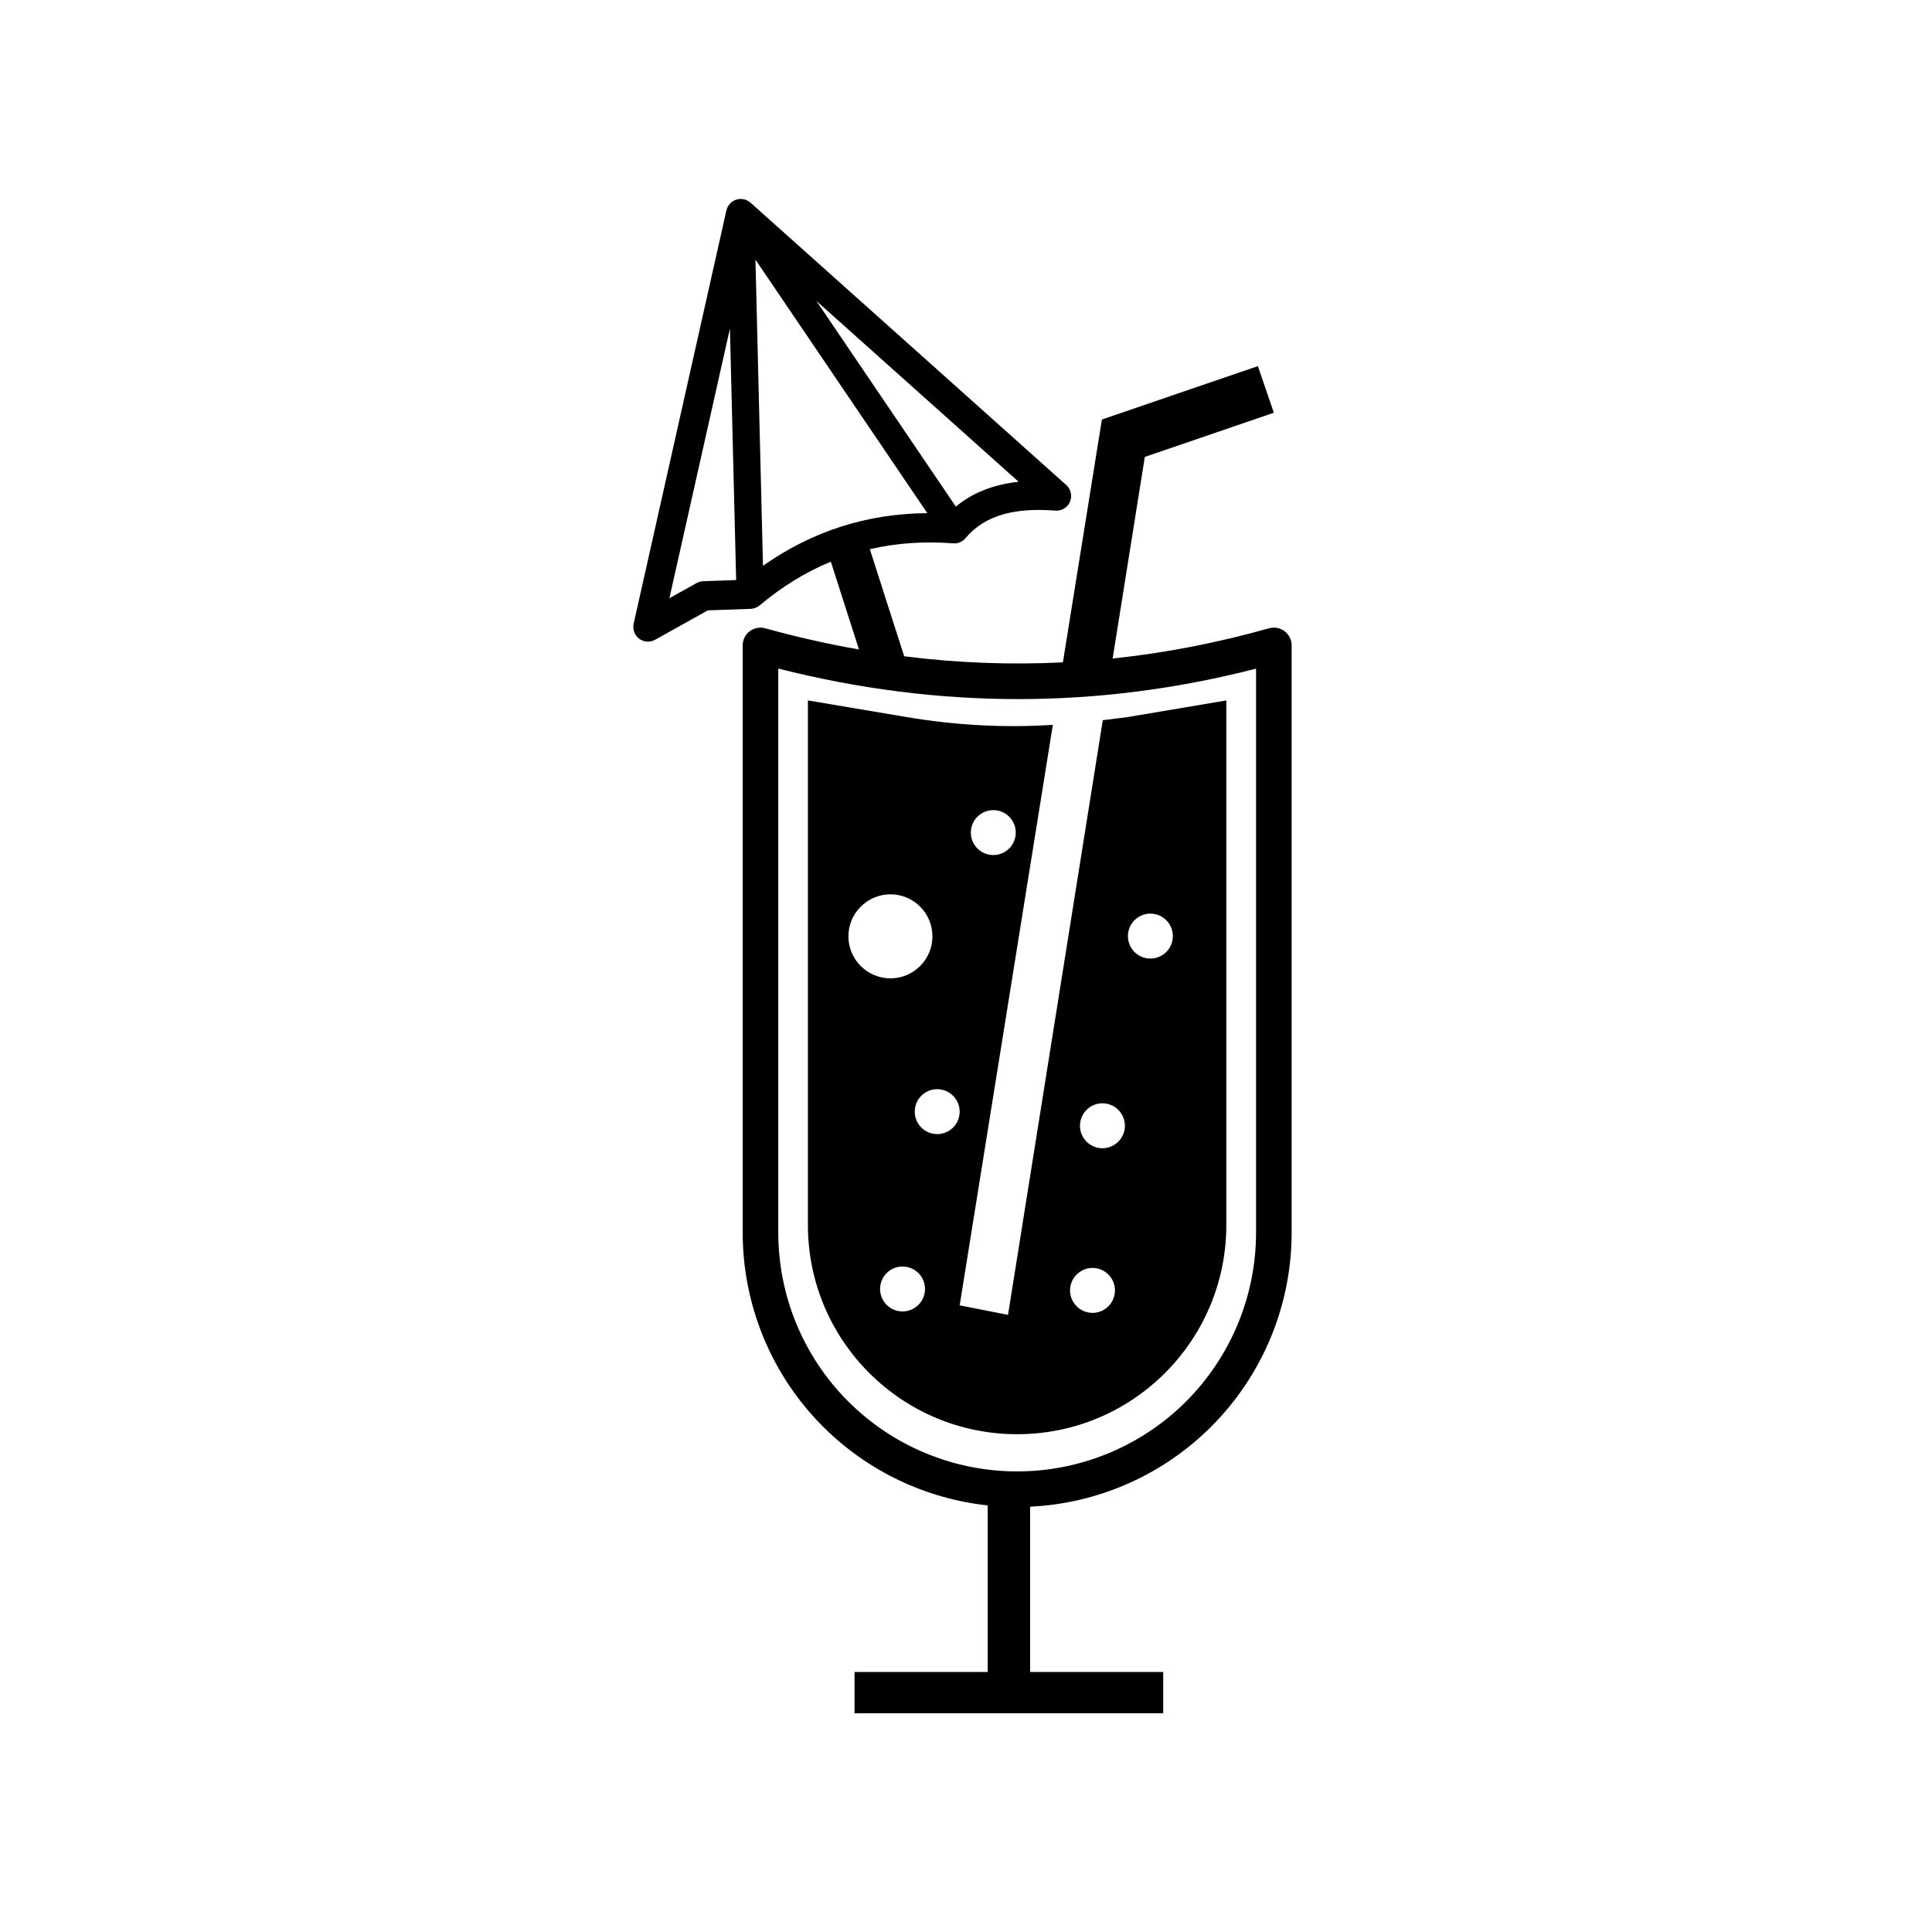
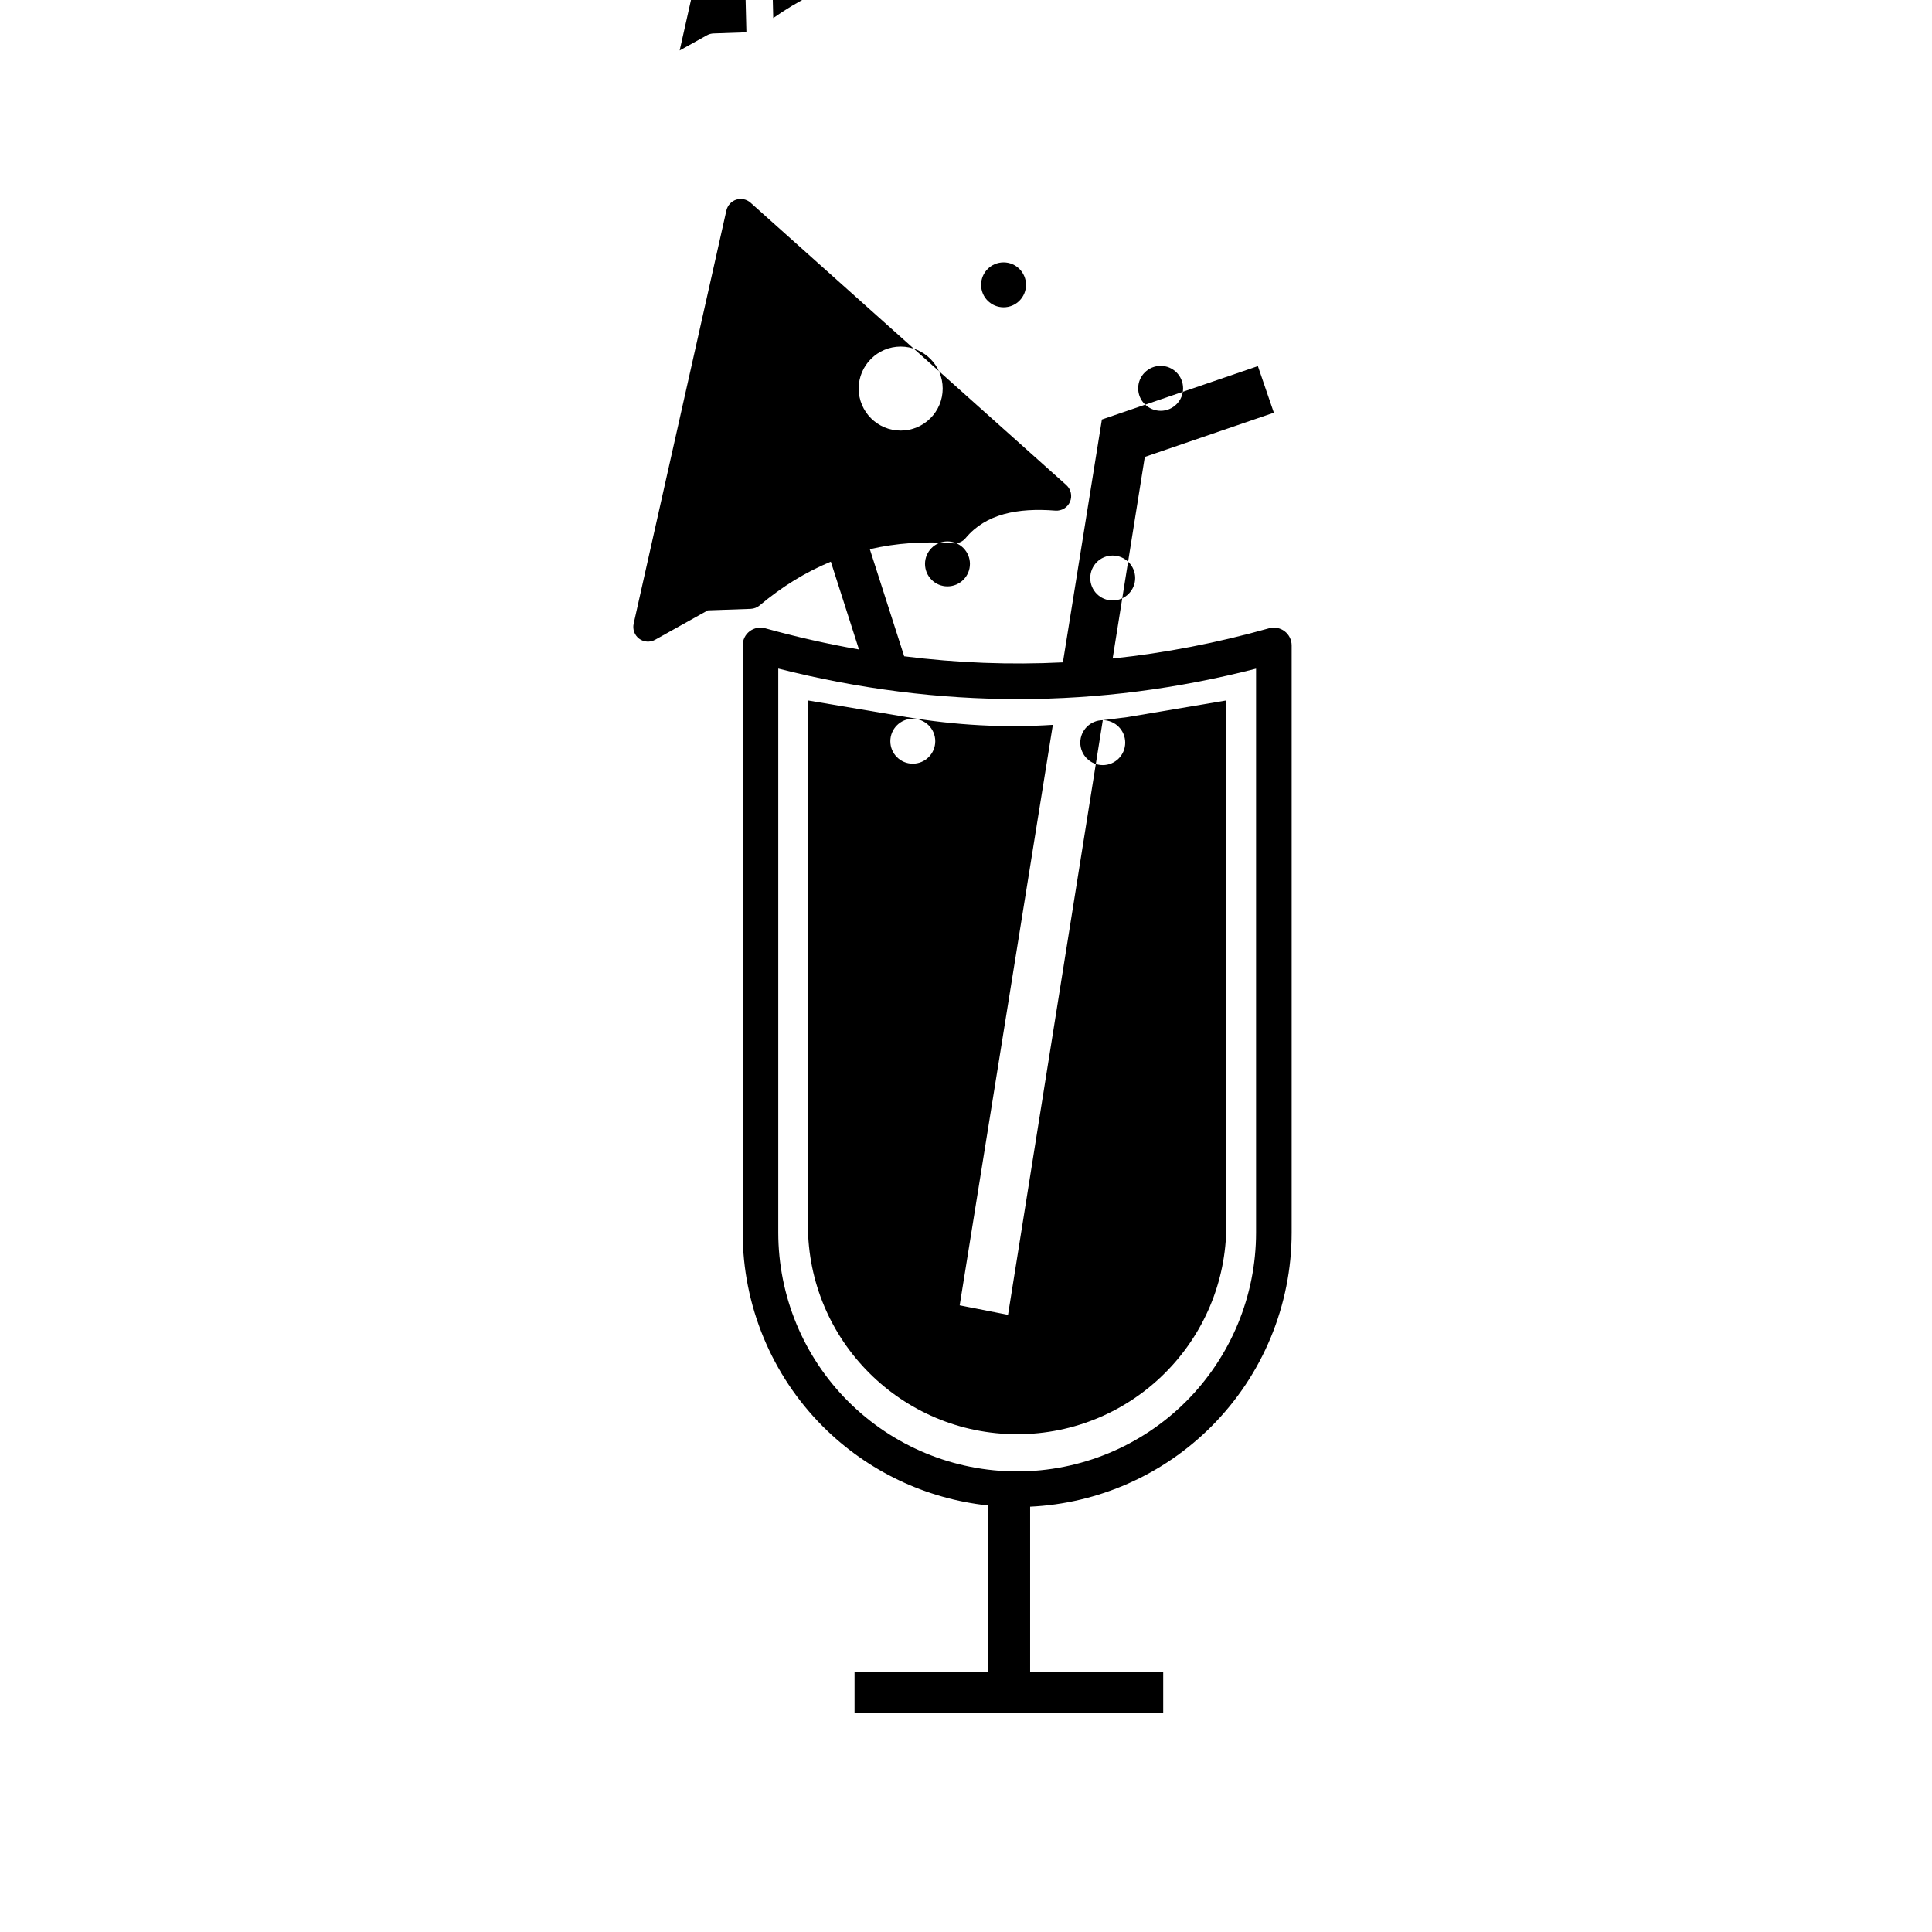
<svg xmlns="http://www.w3.org/2000/svg" fill="#000000" width="800px" height="800px" version="1.1" viewBox="144 144 512 512">
-   <path d="m364.18 292.85 7.457 23.27c-8.258-1.445-16.539-3.316-24.852-5.621-1.41-0.391-2.953-0.102-4.125 0.793-1.172 0.891-1.84 2.281-1.84 3.754v155.58c0 19.293 7.644 37.797 21.281 51.438 11.801 11.789 27.219 19.113 43.652 20.887v44.145h-35.289v10.934h81.797v-10.934h-35.266v-43.809c18.031-0.848 35.156-8.391 47.996-21.223 13.637-13.641 21.309-32.145 21.309-51.438v-155.58c0-1.477-0.695-2.867-1.867-3.762-1.172-0.891-2.715-1.18-4.129-0.781-13.742 3.867-27.539 6.547-41.441 8.008l8.523-53.422 34.199-11.711-4.234-12.352-41.34 14.148-10.332 64.359c-13.957 0.691-27.969 0.164-42.059-1.609l-9.109-28.383c6.981-1.625 14.359-2.144 22.109-1.551 1.25 0.102 2.477-0.418 3.273-1.383 5.356-6.434 13.746-8.07 23.785-7.289 1.68 0.125 3.223-0.816 3.891-2.352 0.637-1.531 0.238-3.309-0.984-4.418l-83.688-74.836c-1.039-0.914-2.477-1.223-3.781-0.801-1.305 0.422-2.293 1.504-2.613 2.848l-24.582 109.54c-0.32 1.496 0.238 3.047 1.465 3.965 1.227 0.914 2.875 1.023 4.234 0.277l13.957-7.789 11.348-0.398c0.852-0.027 1.703-0.348 2.371-0.902 5.91-4.969 12.195-8.84 18.883-11.602zm112.69 28.348v149.43c0 16.793-6.688 32.895-18.539 44.766-11.879 11.875-27.992 18.543-44.773 18.543-16.805 0-32.895-6.668-44.773-18.543-11.879-11.871-18.535-27.973-18.535-44.766v-149.45c42.855 10.871 85.07 10.695 126.62 0.02zm-40.617 13.66-25.117 157.59-12.812-2.516 24.691-153.84c-12.918 0.836-25.891 0.105-38.699-2.055-13.344-2.246-26.211-4.414-26.211-4.414v139.02c0 30.617 24.824 55.438 55.453 55.438 30.633 0 55.43-24.82 55.43-55.438v-139.02s-12.867 2.168-26.184 4.414zm-2.719 145.16c3.277 0 5.941 2.668 5.941 5.953s-2.664 5.953-5.941 5.953-5.965-2.668-5.965-5.953 2.688-5.953 5.965-5.953zm-50.367-0.379c3.305 0 5.969 2.664 5.969 5.953 0 3.285-2.664 5.953-5.969 5.953-3.273 0-5.938-2.668-5.938-5.953 0-3.289 2.664-5.953 5.938-5.953zm52.977-43.254c3.277 0 5.969 2.668 5.969 5.957 0 3.285-2.691 5.953-5.969 5.953-3.273 0-5.938-2.668-5.938-5.953 0-3.289 2.664-5.957 5.938-5.957zm-43.785-3.742c3.301 0 5.965 2.668 5.965 5.957 0 3.285-2.664 5.953-5.965 5.953-3.277 0-5.941-2.668-5.941-5.953 0-3.289 2.664-5.957 5.941-5.957zm-12.387-51.637c6.152 0 11.133 4.988 11.133 11.133 0 6.144-4.981 11.133-11.133 11.133-6.125 0-11.133-4.988-11.133-11.133 0-6.144 5.008-11.133 11.133-11.133zm68.906 5.113c3.273 0 5.938 2.672 5.938 5.957 0 3.285-2.664 5.953-5.938 5.953-3.305 0-5.969-2.668-5.969-5.953 0-3.285 2.664-5.957 5.969-5.957zm-41.633-27.426c3.277 0 5.941 2.668 5.941 5.953s-2.664 5.953-5.941 5.953c-3.301 0-5.965-2.668-5.965-5.953s2.664-5.953 5.965-5.953zm-69.809-127.61 1.652 66.637c-3.195 0.109-8.711 0.305-8.711 0.305-0.613 0.02-1.223 0.188-1.758 0.488l-7.219 4.019zm8.762 62.859-1.996-81.137 45.547 67.184c-16.062 0.121-30.551 4.816-43.551 13.953zm14.145-70.199 53.59 47.926c-6.5 0.727-12.121 2.82-16.621 6.59z" fill-rule="evenodd" />
+   <path d="m364.18 292.85 7.457 23.27c-8.258-1.445-16.539-3.316-24.852-5.621-1.41-0.391-2.953-0.102-4.125 0.793-1.172 0.891-1.84 2.281-1.84 3.754v155.58c0 19.293 7.644 37.797 21.281 51.438 11.801 11.789 27.219 19.113 43.652 20.887v44.145h-35.289v10.934h81.797v-10.934h-35.266v-43.809c18.031-0.848 35.156-8.391 47.996-21.223 13.637-13.641 21.309-32.145 21.309-51.438v-155.58c0-1.477-0.695-2.867-1.867-3.762-1.172-0.891-2.715-1.18-4.129-0.781-13.742 3.867-27.539 6.547-41.441 8.008l8.523-53.422 34.199-11.711-4.234-12.352-41.34 14.148-10.332 64.359c-13.957 0.691-27.969 0.164-42.059-1.609l-9.109-28.383c6.981-1.625 14.359-2.144 22.109-1.551 1.25 0.102 2.477-0.418 3.273-1.383 5.356-6.434 13.746-8.07 23.785-7.289 1.68 0.125 3.223-0.816 3.891-2.352 0.637-1.531 0.238-3.309-0.984-4.418l-83.688-74.836c-1.039-0.914-2.477-1.223-3.781-0.801-1.305 0.422-2.293 1.504-2.613 2.848l-24.582 109.54c-0.32 1.496 0.238 3.047 1.465 3.965 1.227 0.914 2.875 1.023 4.234 0.277l13.957-7.789 11.348-0.398c0.852-0.027 1.703-0.348 2.371-0.902 5.91-4.969 12.195-8.84 18.883-11.602zm112.69 28.348v149.43c0 16.793-6.688 32.895-18.539 44.766-11.879 11.875-27.992 18.543-44.773 18.543-16.805 0-32.895-6.668-44.773-18.543-11.879-11.871-18.535-27.973-18.535-44.766v-149.45c42.855 10.871 85.07 10.695 126.62 0.02zm-40.617 13.66-25.117 157.59-12.812-2.516 24.691-153.84c-12.918 0.836-25.891 0.105-38.699-2.055-13.344-2.246-26.211-4.414-26.211-4.414v139.02c0 30.617 24.824 55.438 55.453 55.438 30.633 0 55.43-24.82 55.43-55.438v-139.02s-12.867 2.168-26.184 4.414zc3.277 0 5.941 2.668 5.941 5.953s-2.664 5.953-5.941 5.953-5.965-2.668-5.965-5.953 2.688-5.953 5.965-5.953zm-50.367-0.379c3.305 0 5.969 2.664 5.969 5.953 0 3.285-2.664 5.953-5.969 5.953-3.273 0-5.938-2.668-5.938-5.953 0-3.289 2.664-5.953 5.938-5.953zm52.977-43.254c3.277 0 5.969 2.668 5.969 5.957 0 3.285-2.691 5.953-5.969 5.953-3.273 0-5.938-2.668-5.938-5.953 0-3.289 2.664-5.957 5.938-5.957zm-43.785-3.742c3.301 0 5.965 2.668 5.965 5.957 0 3.285-2.664 5.953-5.965 5.953-3.277 0-5.941-2.668-5.941-5.953 0-3.289 2.664-5.957 5.941-5.957zm-12.387-51.637c6.152 0 11.133 4.988 11.133 11.133 0 6.144-4.981 11.133-11.133 11.133-6.125 0-11.133-4.988-11.133-11.133 0-6.144 5.008-11.133 11.133-11.133zm68.906 5.113c3.273 0 5.938 2.672 5.938 5.957 0 3.285-2.664 5.953-5.938 5.953-3.305 0-5.969-2.668-5.969-5.953 0-3.285 2.664-5.957 5.969-5.957zm-41.633-27.426c3.277 0 5.941 2.668 5.941 5.953s-2.664 5.953-5.941 5.953c-3.301 0-5.965-2.668-5.965-5.953s2.664-5.953 5.965-5.953zm-69.809-127.61 1.652 66.637c-3.195 0.109-8.711 0.305-8.711 0.305-0.613 0.02-1.223 0.188-1.758 0.488l-7.219 4.019zm8.762 62.859-1.996-81.137 45.547 67.184c-16.062 0.121-30.551 4.816-43.551 13.953zm14.145-70.199 53.59 47.926c-6.5 0.727-12.121 2.82-16.621 6.59z" fill-rule="evenodd" />
</svg>